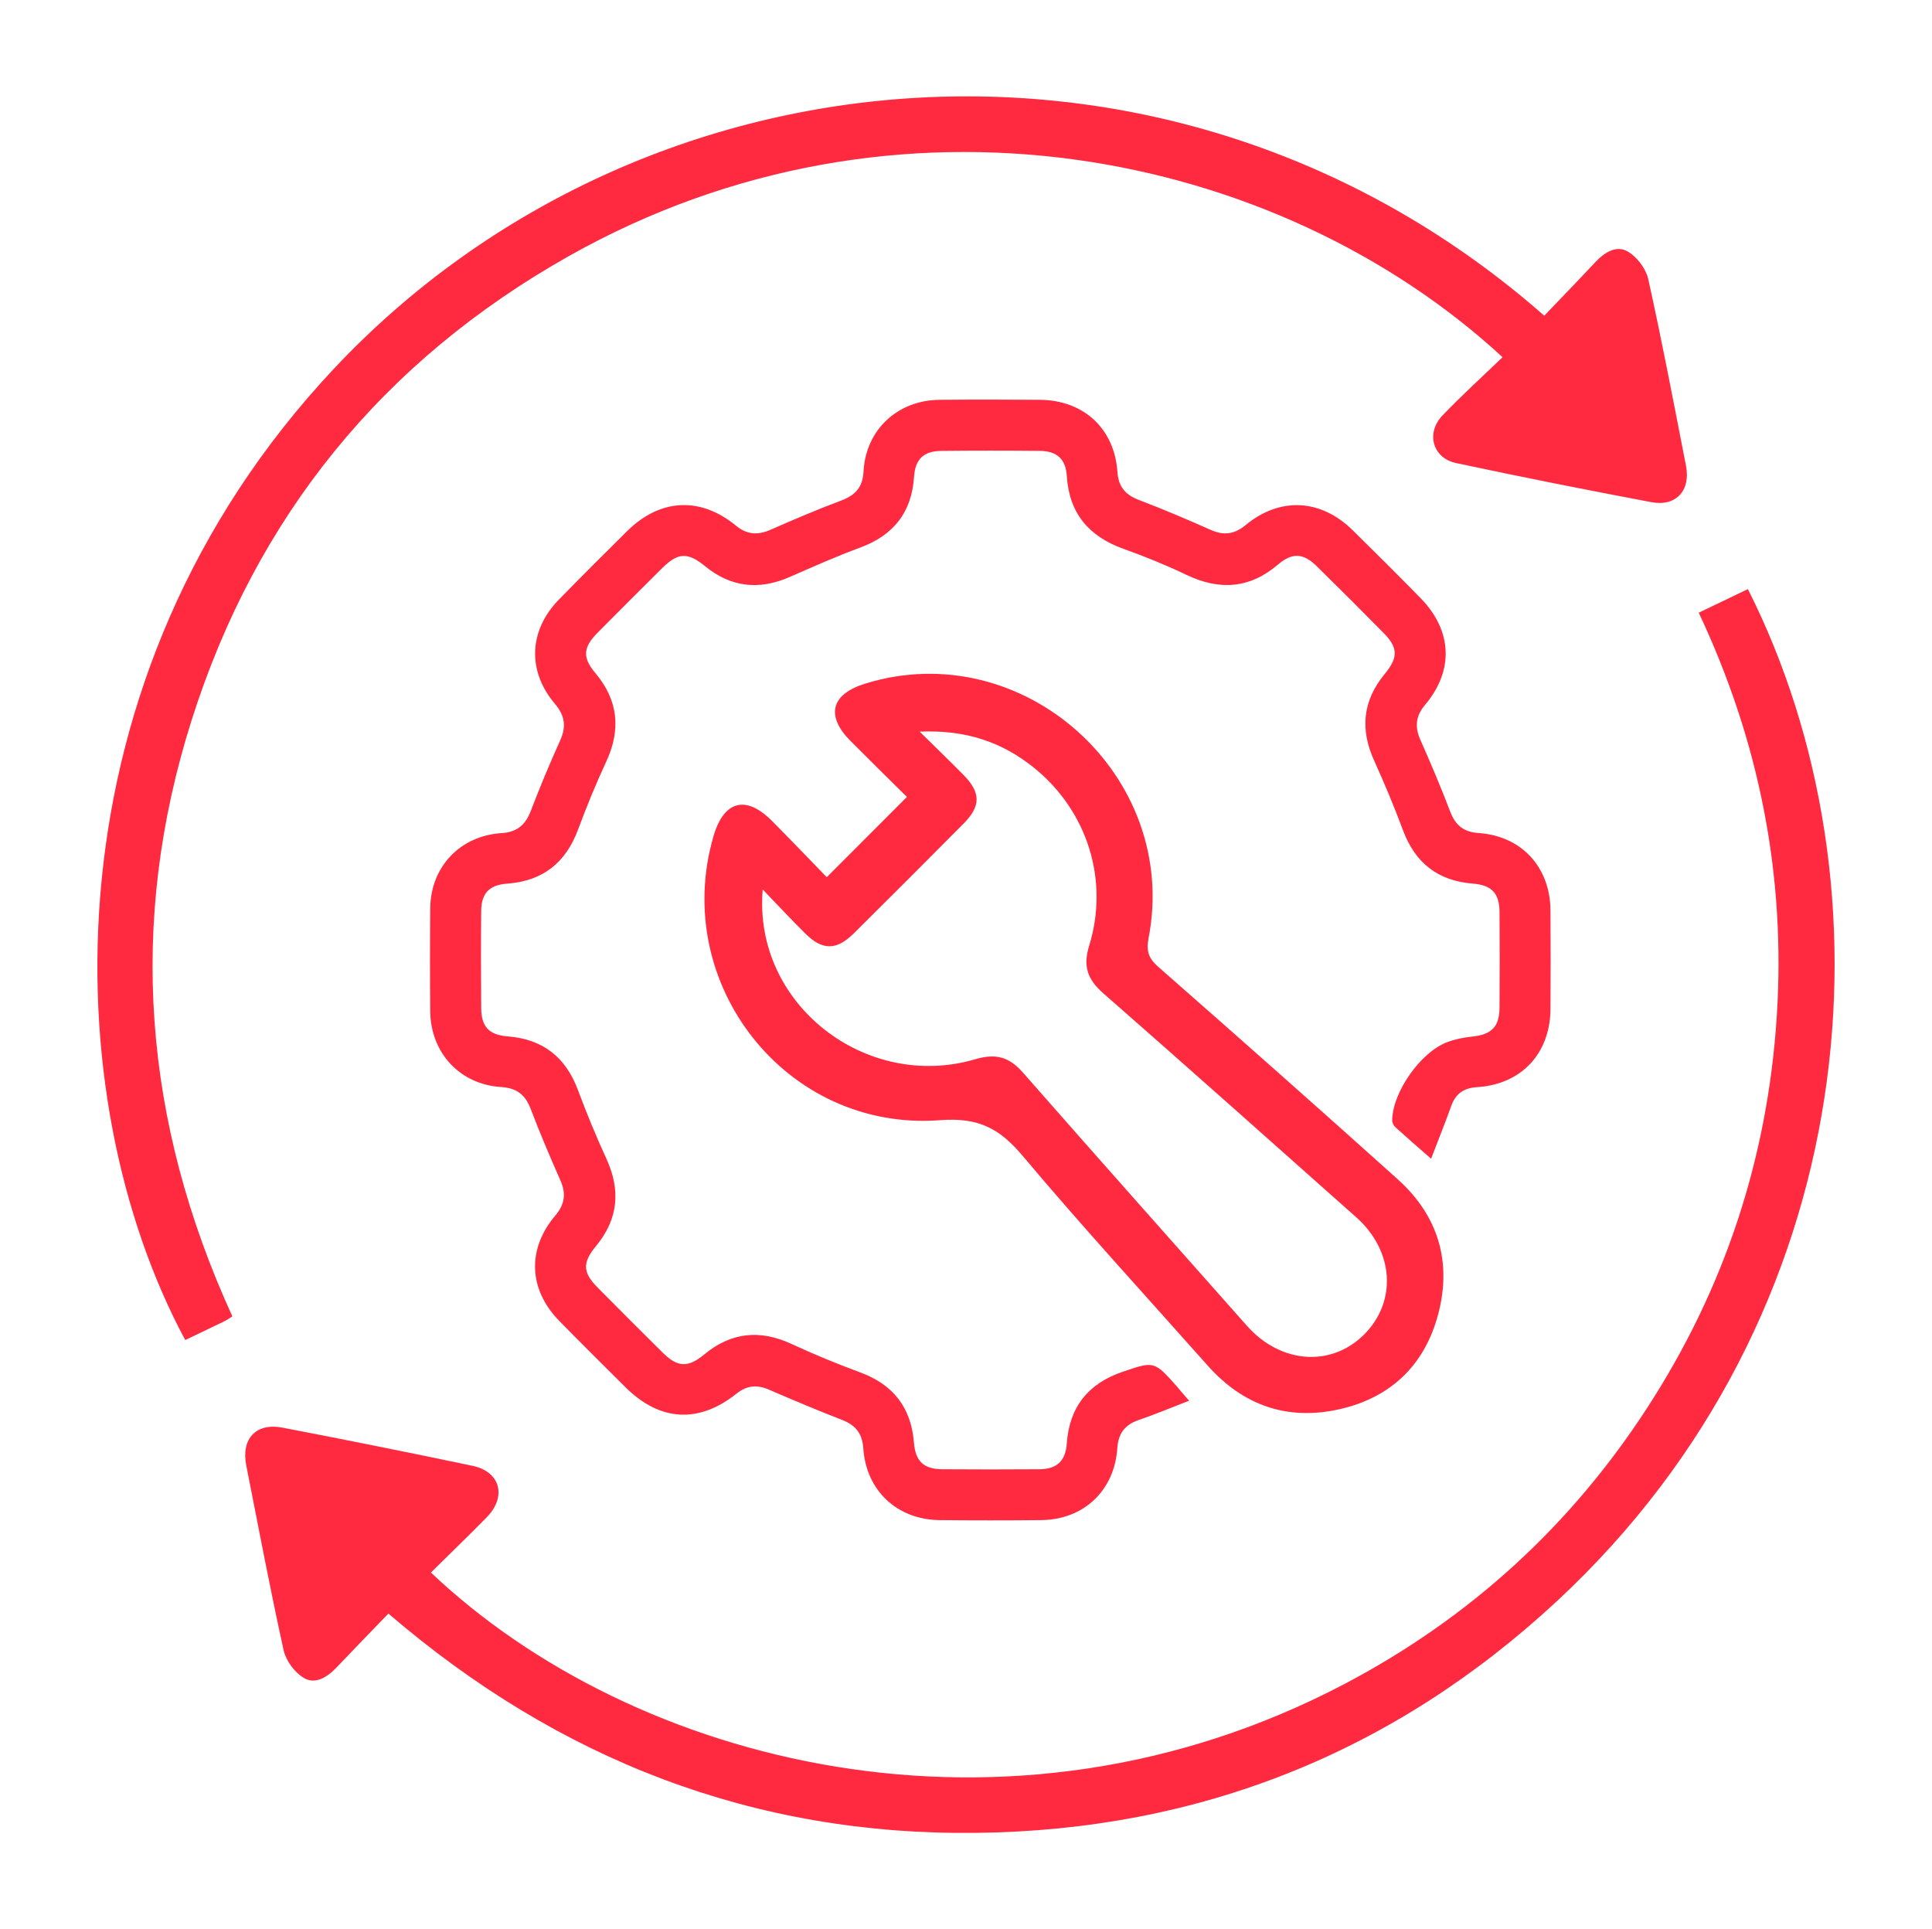
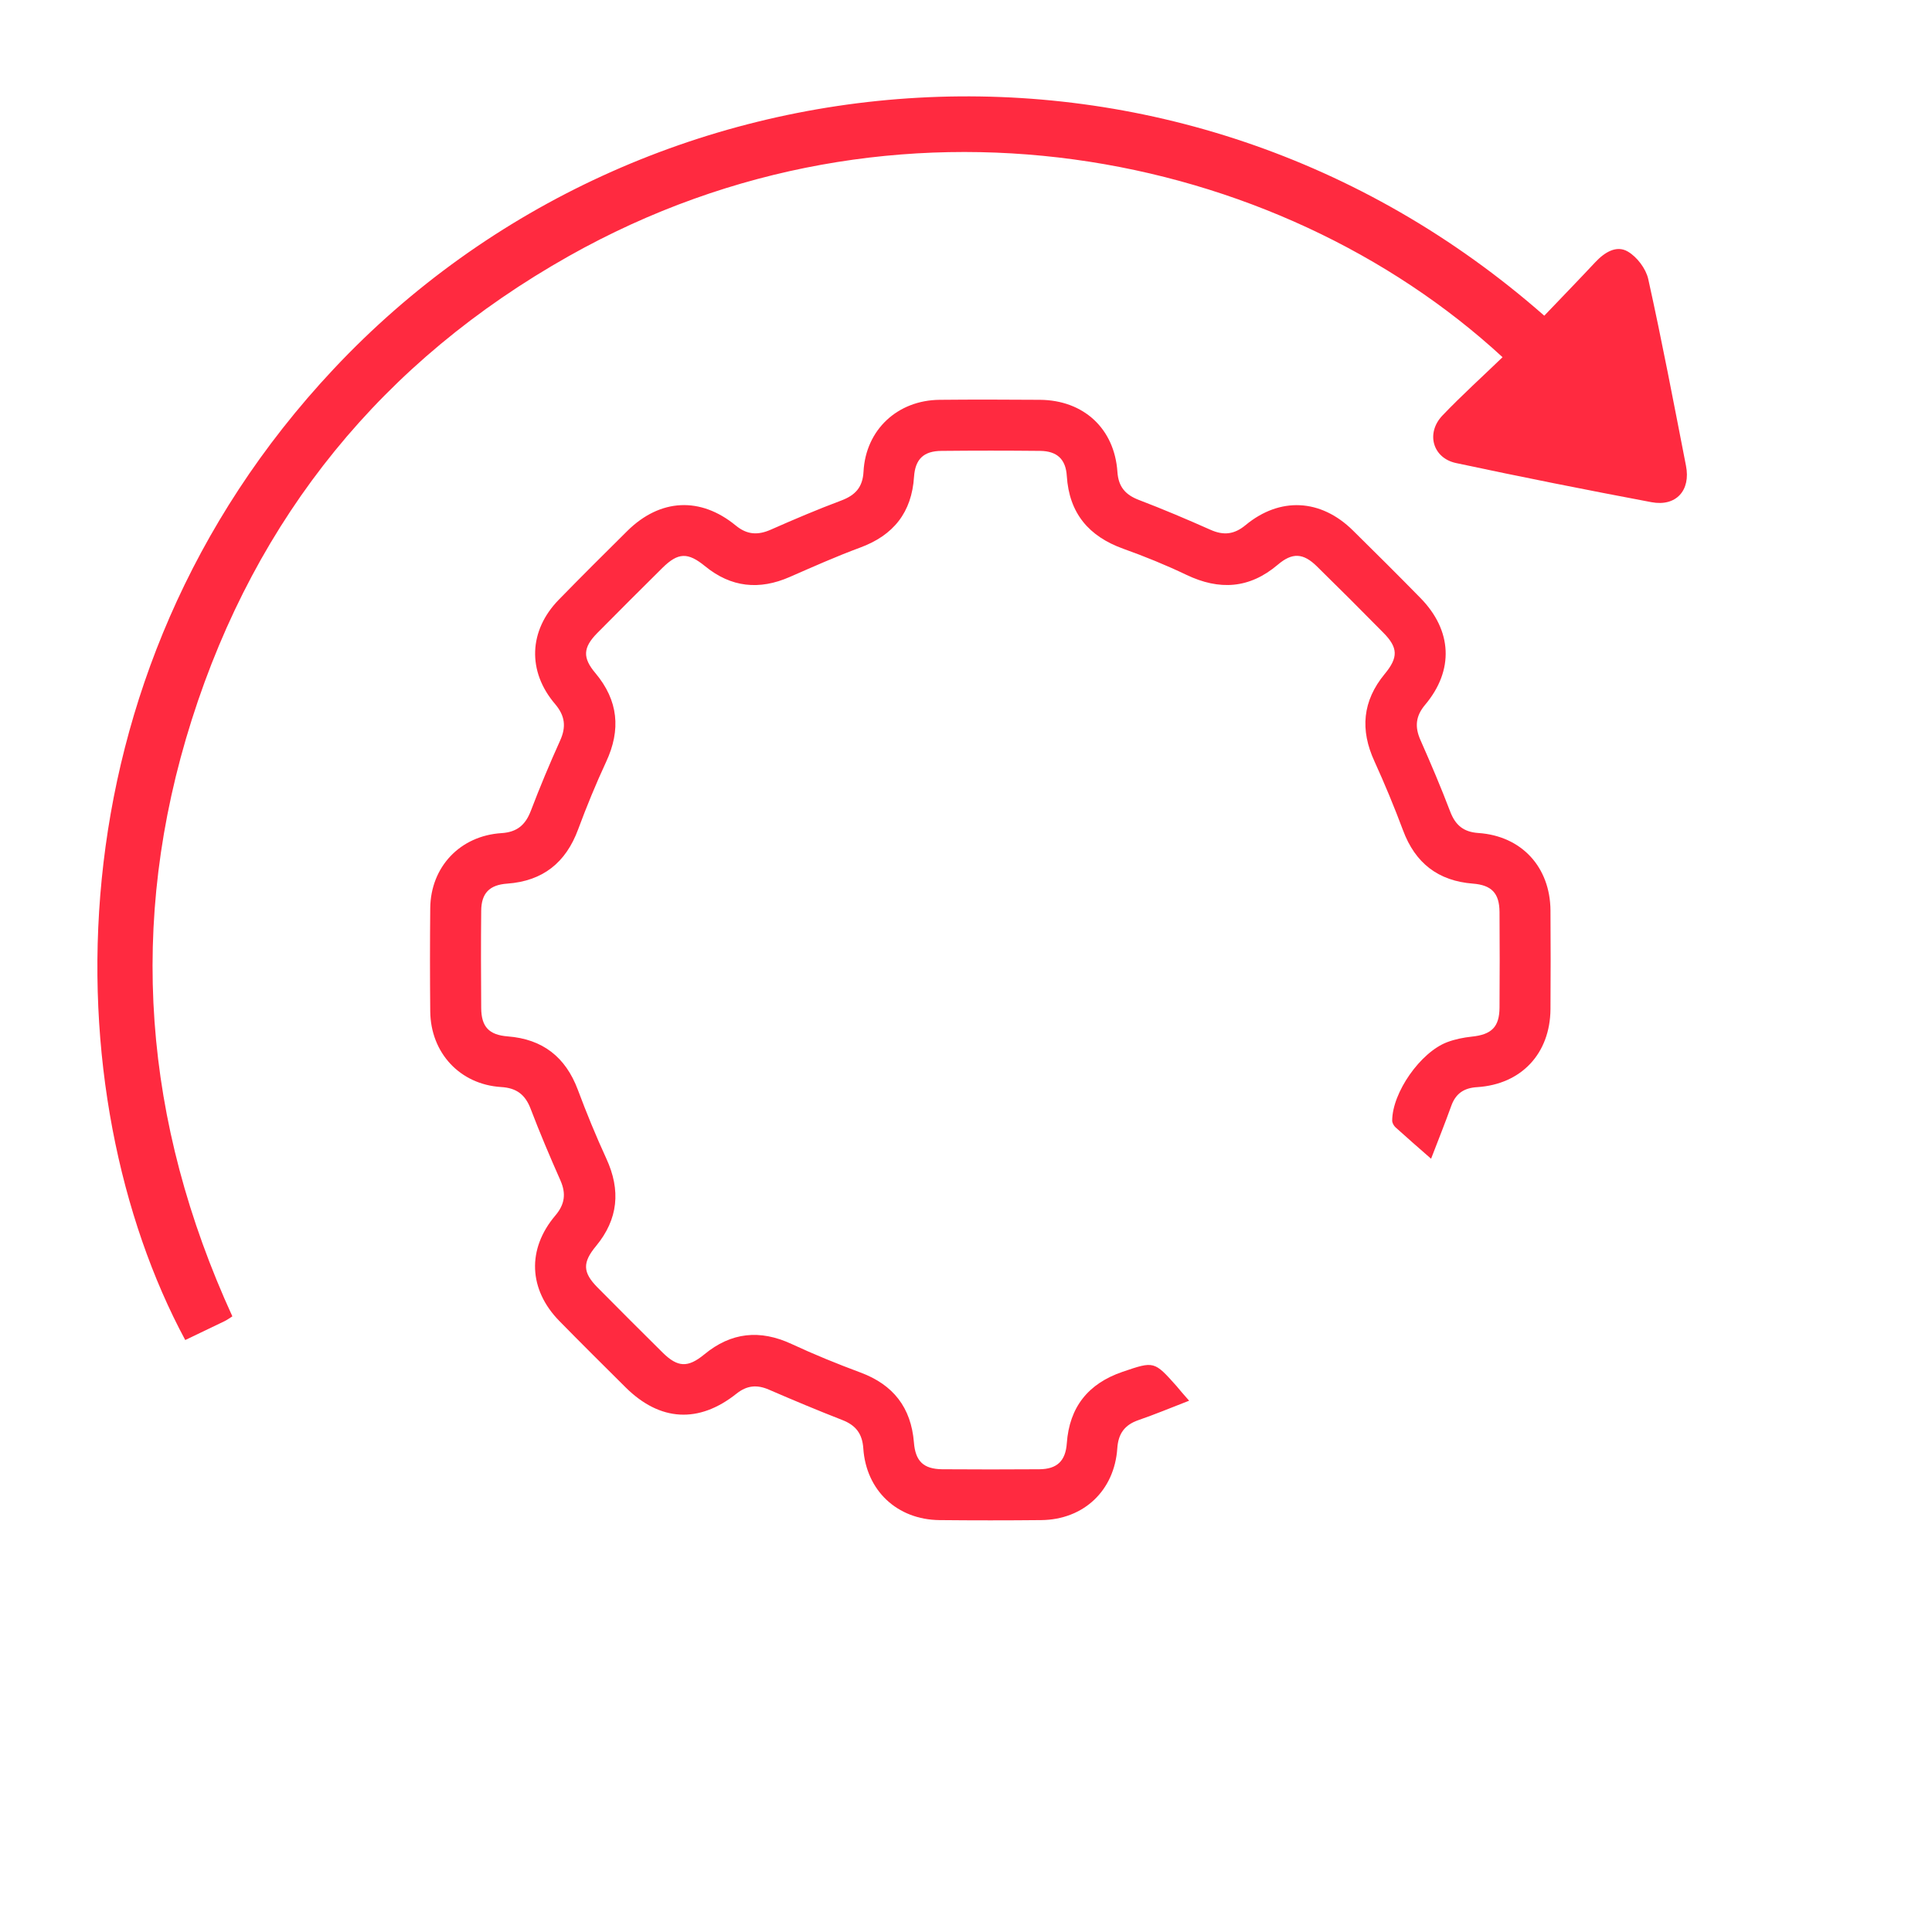
<svg xmlns="http://www.w3.org/2000/svg" version="1.1" id="Layer_1" x="0px" y="0px" viewBox="0 0 171.36 171.12" enable-background="new 0 0 171.36 171.12" xml:space="preserve">
  <g>
    <g>
      <g>
        <path fill="#ff2a40" d="M105.47,124.23c-1.62,0.63-3.04,1.22-4.49,1.72c-1.22,0.42-1.79,1.19-1.88,2.49c-0.25,3.77-2.99,6.34-6.74,6.38     c-3.01,0.03-6.02,0.03-9.03,0c-3.76-0.04-6.51-2.62-6.76-6.37c-0.09-1.31-0.68-2.05-1.87-2.51c-2.18-0.85-4.35-1.76-6.5-2.69     c-1.06-0.46-1.95-0.38-2.87,0.35c-3.35,2.67-6.79,2.47-9.83-0.54c-1.97-1.96-3.94-3.91-5.88-5.89c-2.74-2.79-2.9-6.38-0.36-9.37     c0.84-0.99,0.96-1.94,0.45-3.1c-0.93-2.1-1.83-4.22-2.65-6.37c-0.48-1.26-1.26-1.84-2.62-1.92c-3.65-0.23-6.24-3.03-6.28-6.7     c-0.03-3.06-0.03-6.12,0-9.17c0.04-3.66,2.65-6.42,6.33-6.65c1.37-0.09,2.11-0.72,2.59-1.97c0.8-2.1,1.67-4.18,2.6-6.24     c0.55-1.21,0.44-2.19-0.44-3.23c-2.49-2.91-2.35-6.53,0.33-9.27c2-2.05,4.04-4.08,6.08-6.1c2.9-2.86,6.47-3.05,9.61-0.47     c1.01,0.83,1.97,0.87,3.12,0.36c2.06-0.91,4.13-1.79,6.24-2.58c1.24-0.47,1.9-1.17,1.97-2.57c0.2-3.71,3.02-6.33,6.76-6.36     c2.96-0.03,5.93-0.02,8.89,0c3.87,0.03,6.61,2.55,6.87,6.4c0.09,1.31,0.7,2.02,1.9,2.48c2.15,0.82,4.27,1.72,6.36,2.65     c1.17,0.52,2.11,0.41,3.11-0.42c3.05-2.52,6.67-2.33,9.51,0.47c2.01,1.98,4.01,3.97,5.99,5.99c2.83,2.88,3,6.42,0.42,9.48     c-0.84,1-0.93,1.95-0.42,3.11c0.93,2.1,1.83,4.22,2.65,6.37c0.46,1.2,1.18,1.8,2.49,1.89c3.83,0.26,6.37,3.01,6.4,6.87     c0.02,2.92,0.02,5.83,0,8.75c-0.03,3.94-2.58,6.67-6.5,6.92c-1.19,0.07-1.92,0.58-2.31,1.69c-0.54,1.5-1.13,2.97-1.78,4.66     c-1.15-1.01-2.17-1.89-3.16-2.79c-0.15-0.14-0.29-0.39-0.29-0.59c0.01-2.49,2.5-6.06,4.88-6.96c0.69-0.26,1.44-0.41,2.18-0.49     c1.75-0.18,2.45-0.85,2.46-2.58c0.02-2.82,0.02-5.65,0-8.47c-0.01-1.68-0.71-2.39-2.36-2.52c-3.08-0.24-5.12-1.82-6.2-4.73     c-0.77-2.06-1.62-4.11-2.53-6.11c-1.29-2.8-1.07-5.36,0.91-7.76c1.21-1.46,1.19-2.33-0.13-3.66c-1.95-1.98-3.91-3.94-5.89-5.88     c-1.21-1.19-2.18-1.24-3.46-0.15c-2.52,2.14-5.19,2.3-8.12,0.9c-1.82-0.87-3.69-1.63-5.59-2.31c-3.06-1.1-4.8-3.15-5.01-6.45     c-0.09-1.49-0.86-2.21-2.36-2.23c-2.92-0.03-5.83-0.03-8.75,0c-1.59,0.01-2.33,0.73-2.44,2.29c-0.2,3.16-1.82,5.2-4.79,6.29     c-2.11,0.78-4.17,1.7-6.23,2.6c-2.71,1.19-5.21,0.93-7.51-0.95c-1.53-1.25-2.39-1.23-3.78,0.14c-1.94,1.92-3.87,3.85-5.79,5.79     c-1.27,1.29-1.31,2.19-0.16,3.55c2.03,2.42,2.28,5.02,0.95,7.87c-0.91,1.96-1.73,3.96-2.48,5.98c-1.09,2.96-3.13,4.59-6.29,4.82     c-1.58,0.11-2.3,0.85-2.31,2.42c-0.03,2.87-0.02,5.74,0,8.61c0.01,1.68,0.7,2.39,2.36,2.52c3.08,0.24,5.12,1.82,6.21,4.73     c0.77,2.06,1.61,4.11,2.53,6.11c1.29,2.8,1.06,5.37-0.92,7.76c-1.21,1.46-1.18,2.33,0.13,3.66c1.92,1.94,3.85,3.87,5.79,5.79     c1.33,1.31,2.23,1.35,3.68,0.16c2.39-1.98,4.95-2.23,7.75-0.93c2,0.93,4.04,1.76,6.11,2.53c2.91,1.08,4.49,3.11,4.74,6.2     c0.13,1.66,0.84,2.36,2.51,2.38c2.87,0.02,5.74,0.02,8.61,0c1.58-0.01,2.33-0.74,2.44-2.3c0.23-3.22,1.9-5.3,4.94-6.34     c2.81-0.96,2.81-0.96,4.8,1.27C104.65,123.3,104.96,123.65,105.47,124.23z" />
-         <path fill="#ff2a40" d="M34.45,143.11c-1.61,1.67-3.13,3.23-4.62,4.8c-0.81,0.85-1.87,1.51-2.88,0.91c-0.81-0.48-1.58-1.52-1.79-2.44     c-1.2-5.45-2.24-10.94-3.32-16.42c-0.46-2.35,0.86-3.79,3.21-3.34c5.64,1.08,11.26,2.21,16.88,3.39     c2.45,0.52,3.03,2.72,1.25,4.55c-1.62,1.66-3.31,3.27-4.96,4.91c17.91,16.99,51.03,25.65,81.02,9.89     c11.09-5.83,20.07-14.02,26.88-24.53c6.84-10.54,10.66-22.12,11.47-34.67c0.81-12.49-1.54-24.4-6.92-35.82     c1.52-0.73,2.94-1.41,4.36-2.09c13.24,26.22,10.49,64.28-16.94,89.76c-14.48,13.45-31.78,20.33-51.53,20.55     C66.86,162.79,49.59,156.11,34.45,143.11z" />
        <path fill="#ff2a40" d="M136.97,28c1.55-1.62,3.06-3.18,4.54-4.76c0.81-0.86,1.86-1.52,2.87-0.93c0.81,0.47,1.6,1.51,1.81,2.43     c1.22,5.5,2.27,11.04,3.35,16.57c0.43,2.18-0.87,3.64-3.06,3.23c-5.79-1.09-11.57-2.24-17.33-3.47c-2.08-0.44-2.7-2.66-1.21-4.22     c1.71-1.79,3.55-3.45,5.33-5.17C113.26,13.23,79.5,6.35,50.46,22.71C33.97,32,22.74,45.78,17.01,63.83     c-5.73,18.04-4.28,35.71,3.6,52.92c-0.27,0.17-0.47,0.32-0.7,0.43c-1.16,0.56-2.32,1.11-3.48,1.67     C4.82,97.26,3.9,60.1,29.6,32.72C57.16,3.36,104.55-0.49,136.97,28z" />
-         <path fill="#ff2a40" d="M73.33,77.8c2.43-2.43,4.68-4.69,7.11-7.12c-1.57-1.55-3.29-3.24-4.99-4.95c-2.24-2.24-1.75-4.16,1.29-5.1     c14.01-4.33,27.93,8.18,25.13,22.59c-0.21,1.1-0.01,1.77,0.85,2.52c7.12,6.25,14.21,12.52,21.25,18.85     c3.59,3.23,4.82,7.32,3.59,11.97c-1.2,4.54-4.24,7.43-8.82,8.44c-4.56,1.01-8.48-0.35-11.61-3.87     c-5.5-6.19-11.1-12.29-16.43-18.62c-2.04-2.42-3.9-3.42-7.31-3.16c-13.65,1.04-23.93-12.1-20.1-25.21     c0.92-3.13,2.87-3.65,5.17-1.34C70.13,74.48,71.77,76.19,73.33,77.8z M67.65,78.89c-0.87,10.16,9.15,17.92,18.87,15.05     c1.81-0.53,3-0.2,4.22,1.2c6.59,7.51,13.23,14.97,19.86,22.45c2.98,3.36,7.47,3.69,10.39,0.77c2.94-2.94,2.65-7.42-0.7-10.4     c-7.47-6.64-14.93-13.29-22.44-19.87c-1.38-1.21-1.81-2.37-1.25-4.2c1.8-5.81-0.15-11.96-4.87-15.78     c-2.82-2.28-6.04-3.4-10.16-3.22c1.5,1.48,2.71,2.64,3.89,3.84c1.53,1.56,1.55,2.75,0.04,4.28c-3.24,3.27-6.5,6.53-9.77,9.77     c-1.53,1.52-2.77,1.53-4.29,0.03C70.24,81.63,69.09,80.38,67.65,78.89z" />
      </g>
    </g>
  </g>
</svg>